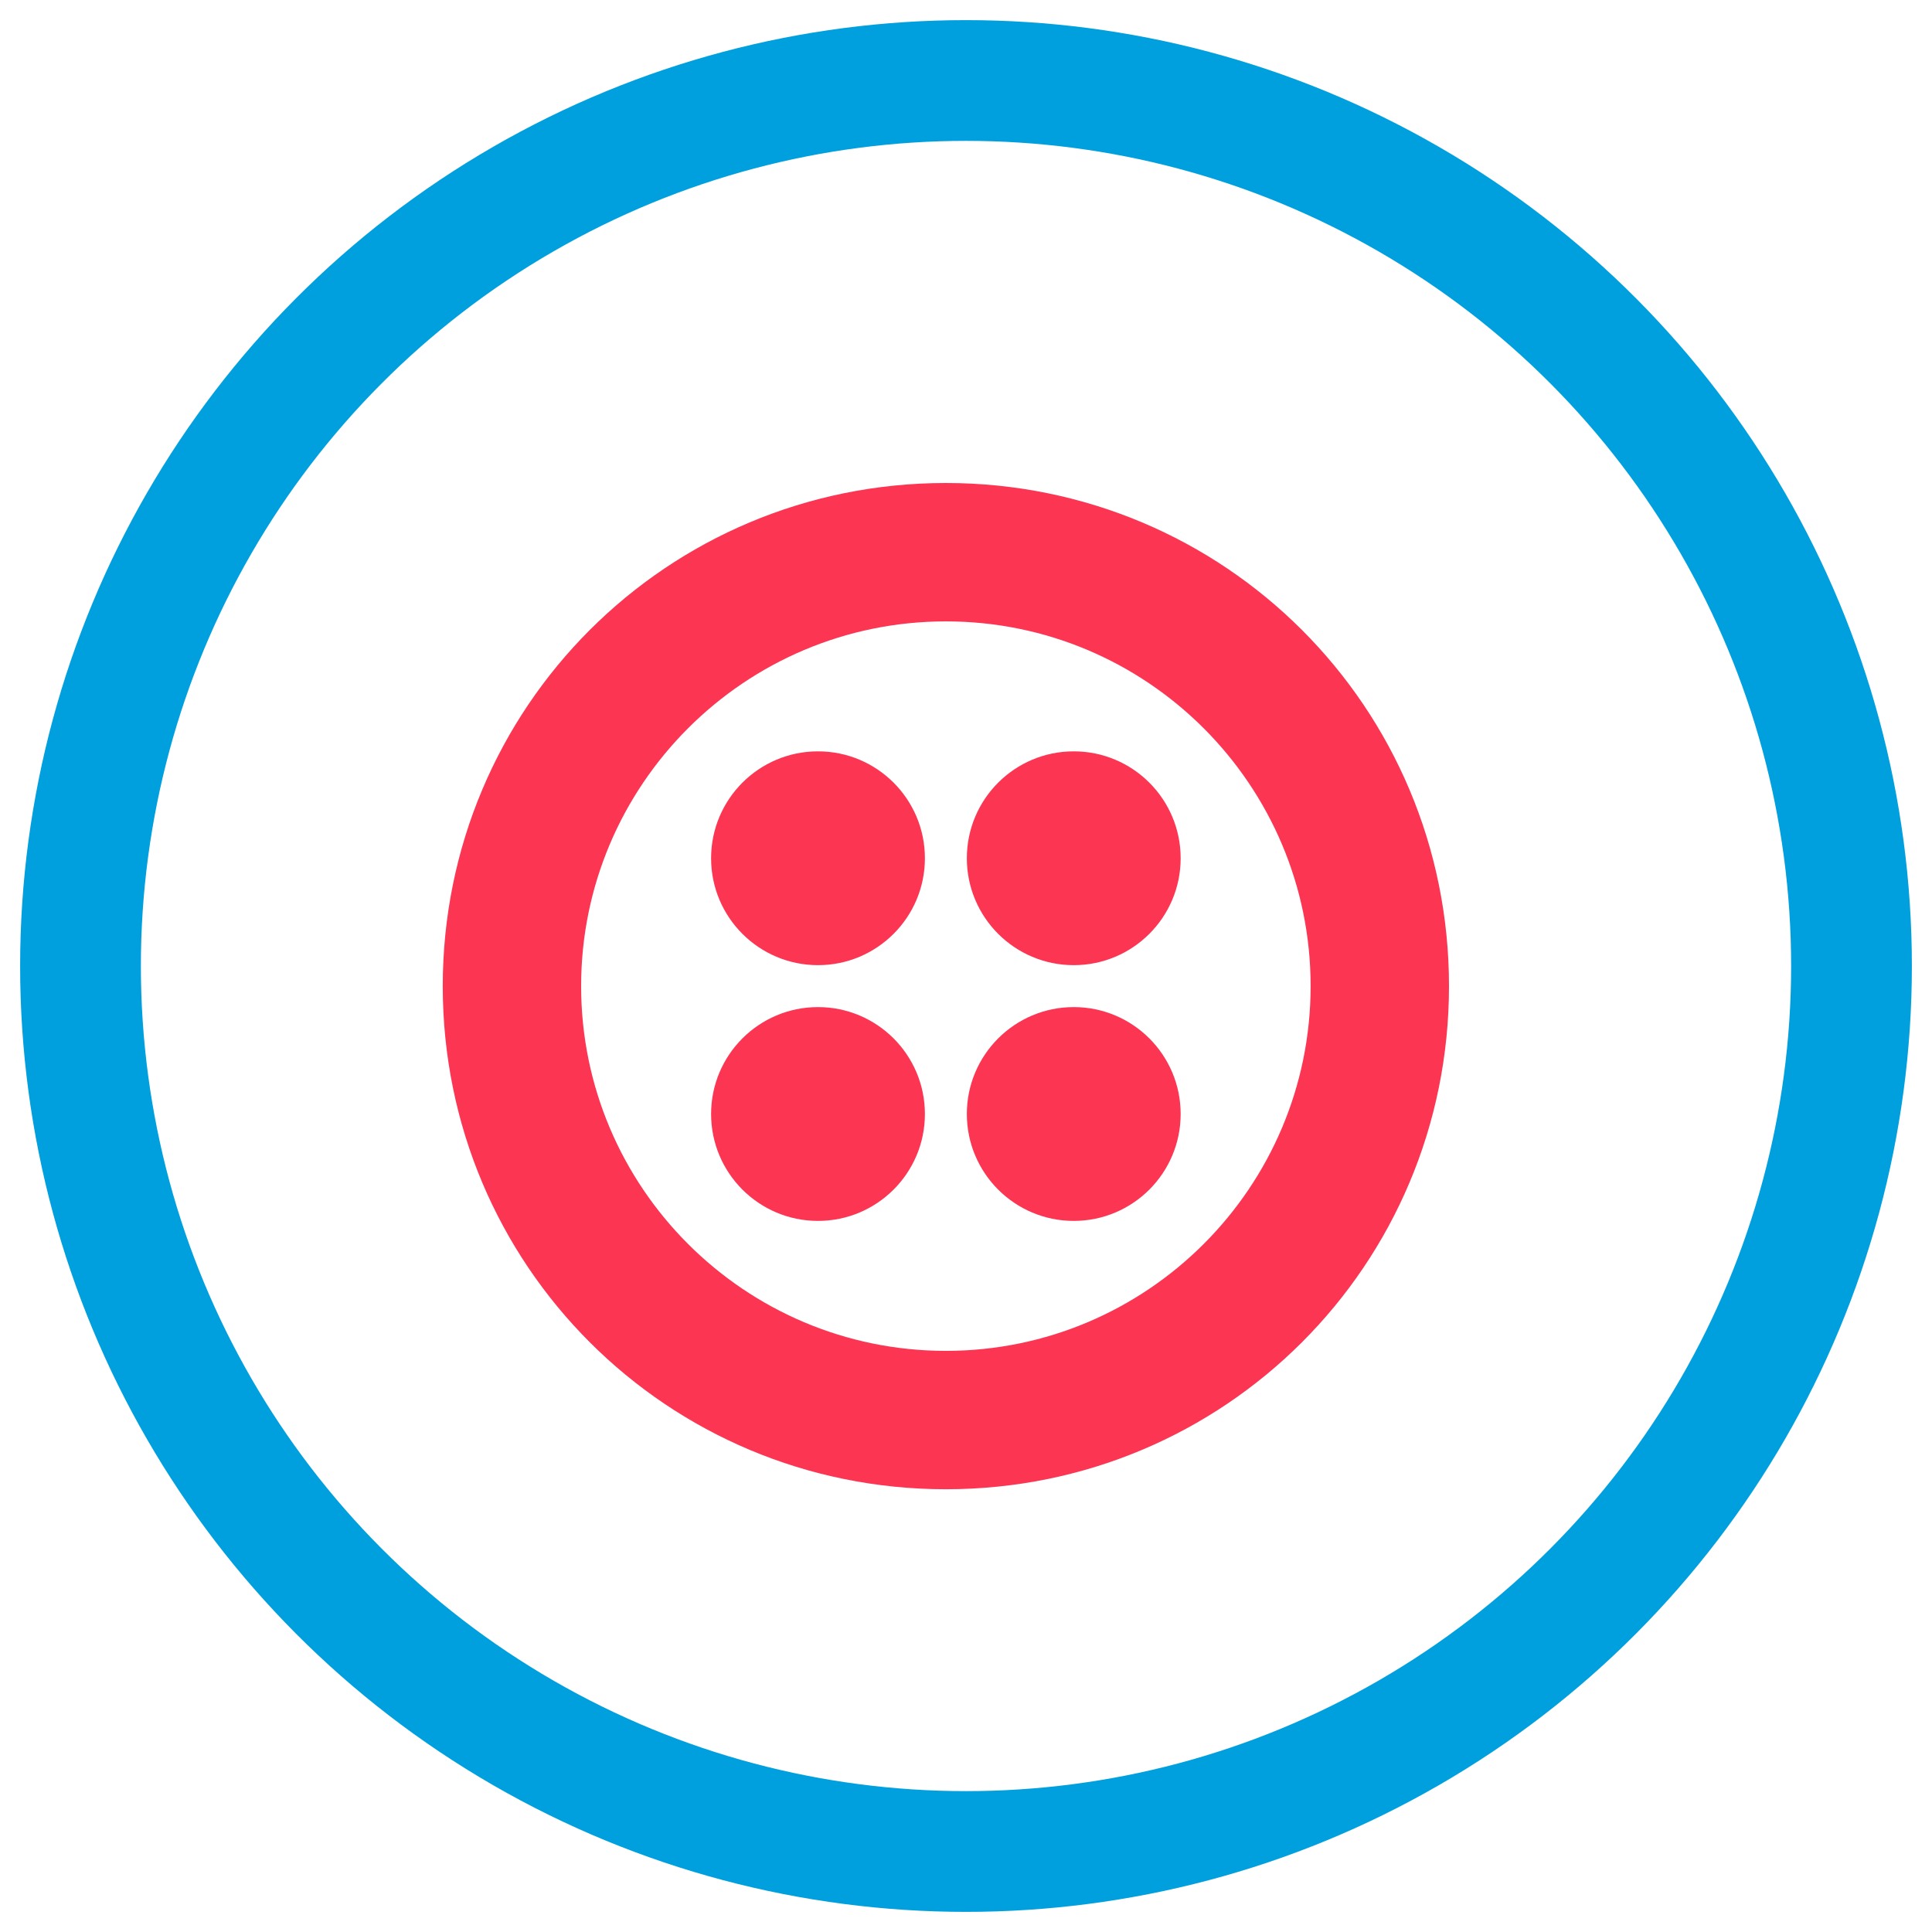
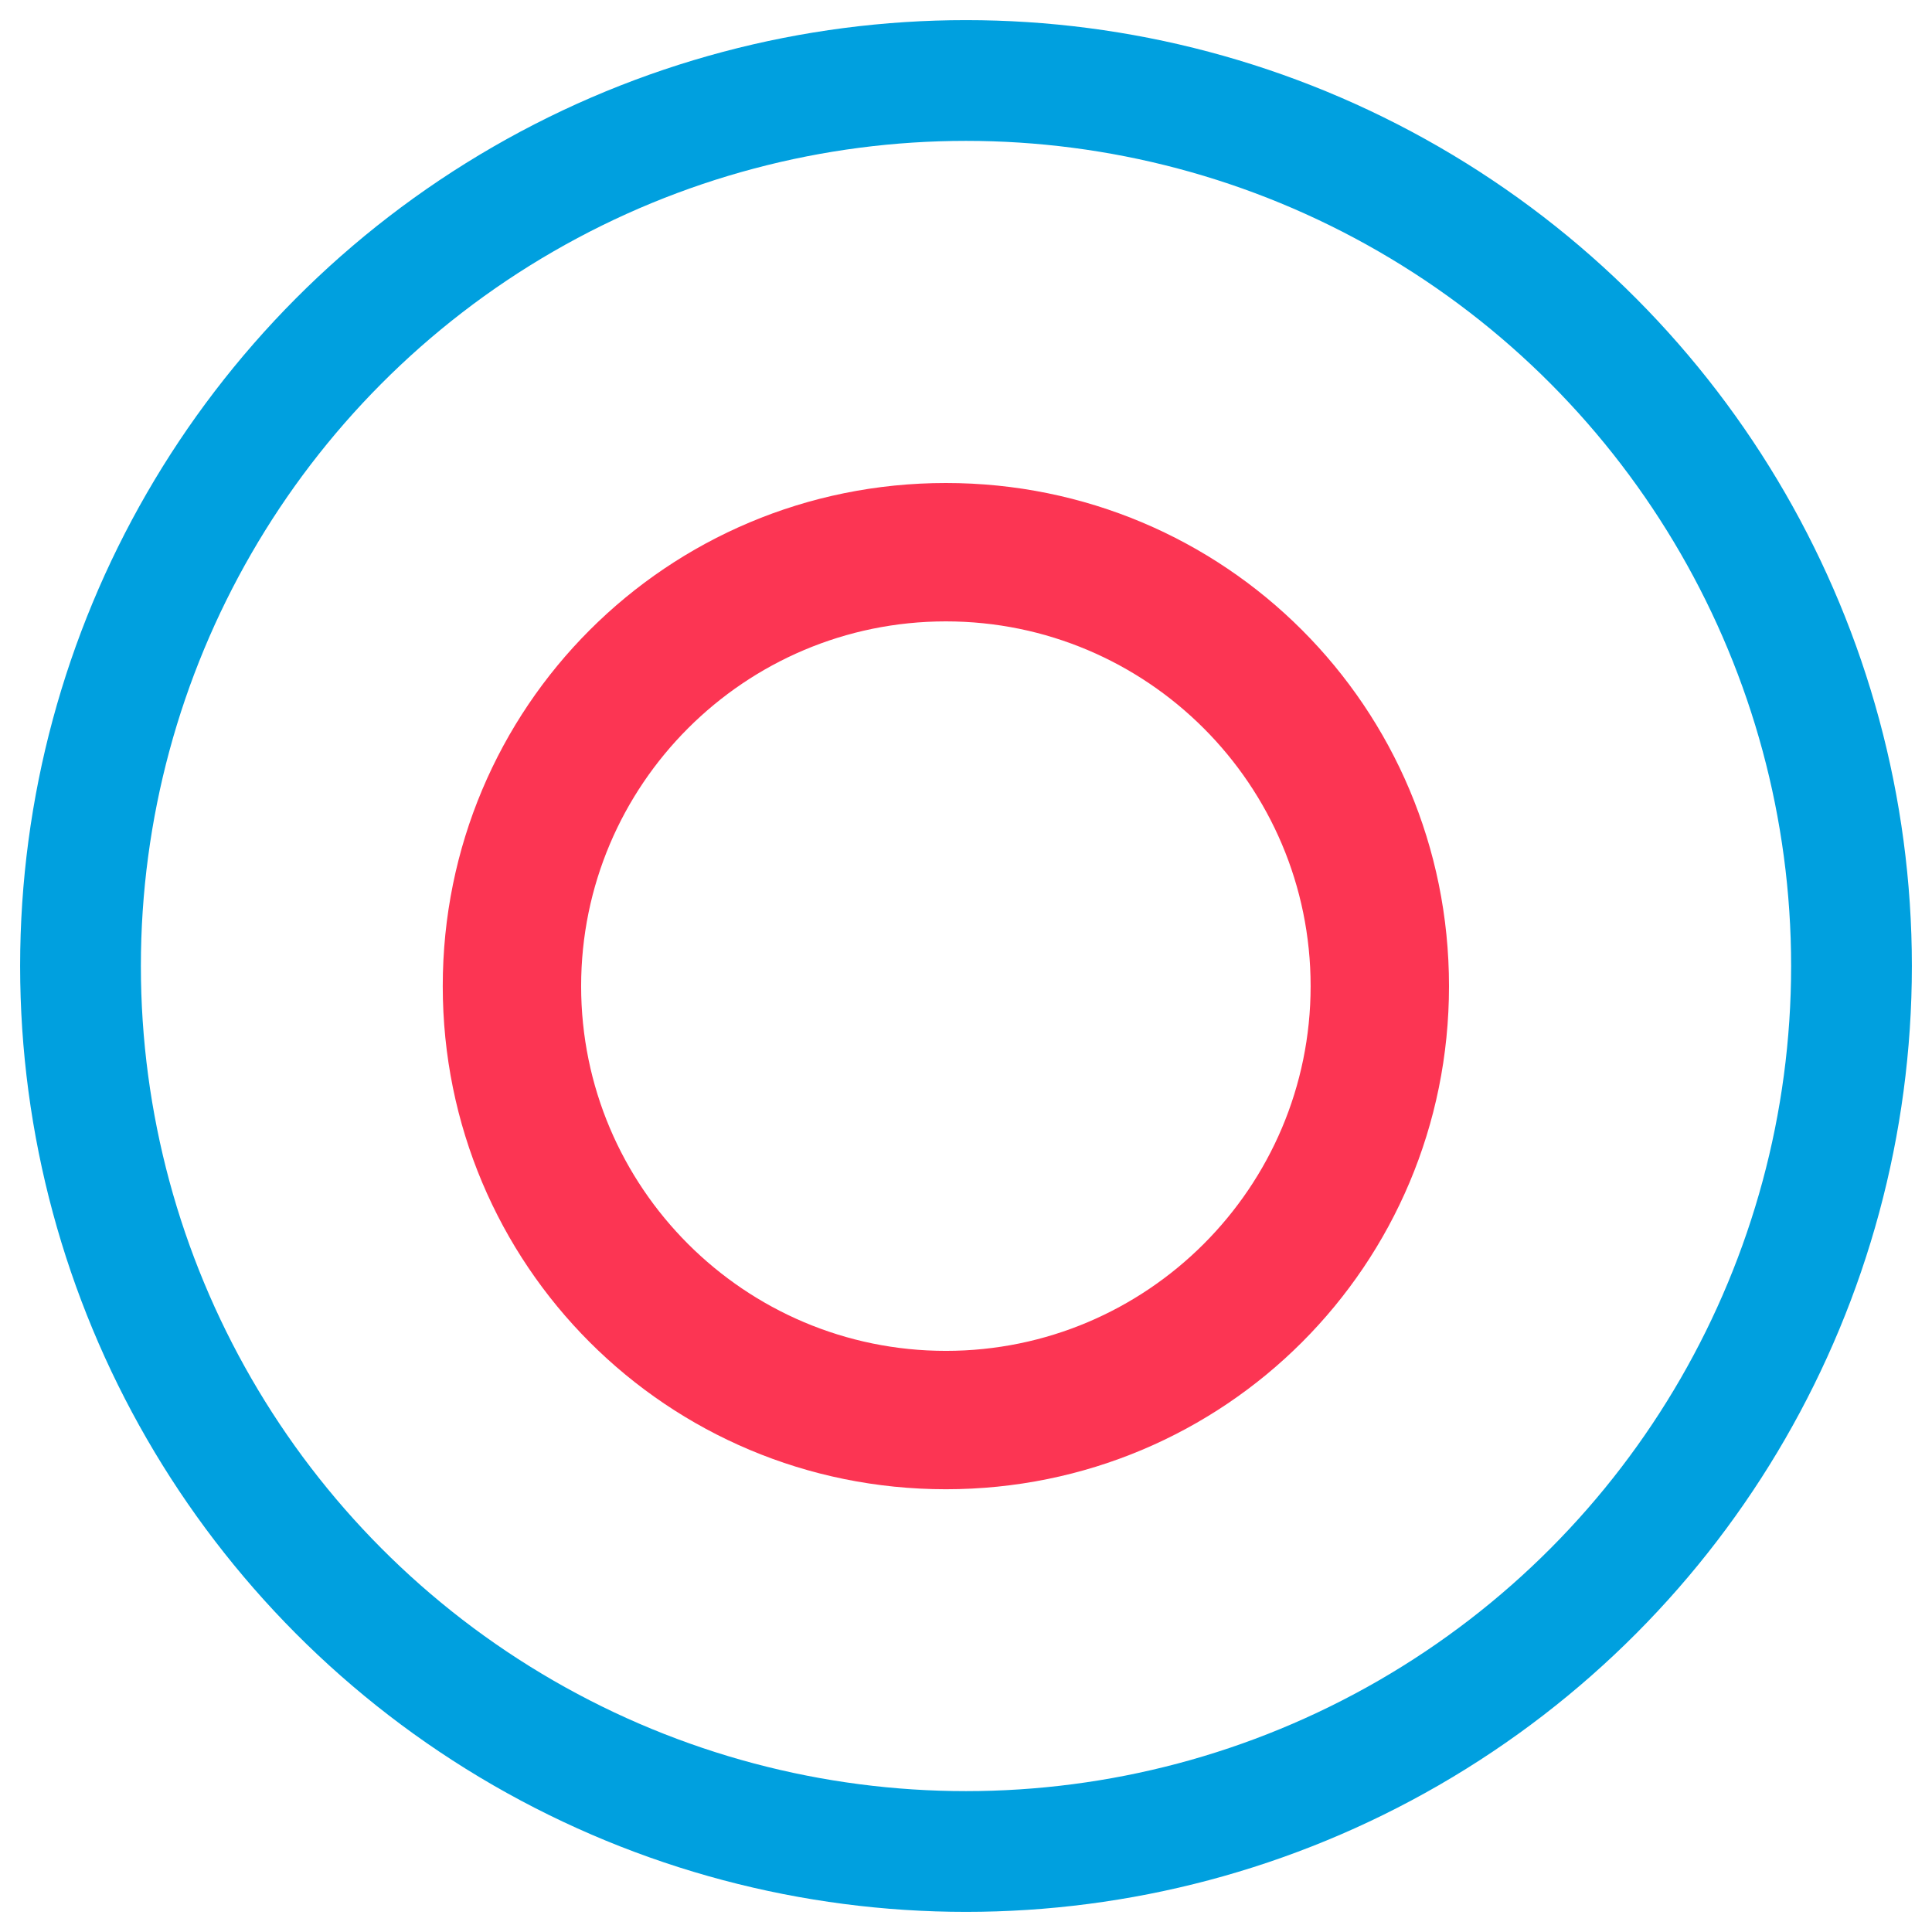
<svg xmlns="http://www.w3.org/2000/svg" width="48px" height="48px" viewBox="0 0 48 48" version="1.1">
  <title>Group 14</title>
  <desc>Created with Sketch.</desc>
  <defs />
  <g id="Page-1" stroke="none" stroke-width="1" fill="none" fill-rule="evenodd">
    <g id="MS_Connector_Page_Desktop" transform="translate(-438, -1385)" fill-rule="nonzero">
      <g id="Group-14" transform="translate(440, 1387)">
        <circle id="Oval-2-Copy-9" stroke="#00A0DF" stroke-width="3" cx="22" cy="22" r="22" />
        <g id="mule-twilio-connector-3.0.1-icon" transform="translate(9, 10)" fill="#FC3553">
          <path d="M12.5,0 C5.573,0 0,5.573 0,12.5 C0,19.427 5.573,25 12.5,25 C19.427,25 25,19.427 25,12.5 C25,5.573 19.427,0 12.5,0 Z M12.5,21.562 C7.5,21.562 3.438,17.5 3.438,12.5 C3.438,7.5 7.5,3.438 12.5,3.438 C17.5,3.438 21.562,7.5 21.562,12.5 C21.562,17.5 17.5,21.562 12.5,21.562 Z" id="Shape" />
          <g id="Group" transform="translate(6.25, 6.25)">
            <g id="Oval">
-               <circle cx="3.073" cy="3.073" r="2.656" />
-               <circle cx="9.427" cy="3.073" r="2.656" />
-             </g>
+               </g>
            <g transform="translate(0, 6.771)" id="Oval">
-               <circle cx="3.073" cy="2.656" r="2.656" />
-               <circle cx="9.427" cy="2.656" r="2.656" />
-             </g>
+               </g>
          </g>
        </g>
      </g>
    </g>
  </g>
</svg>